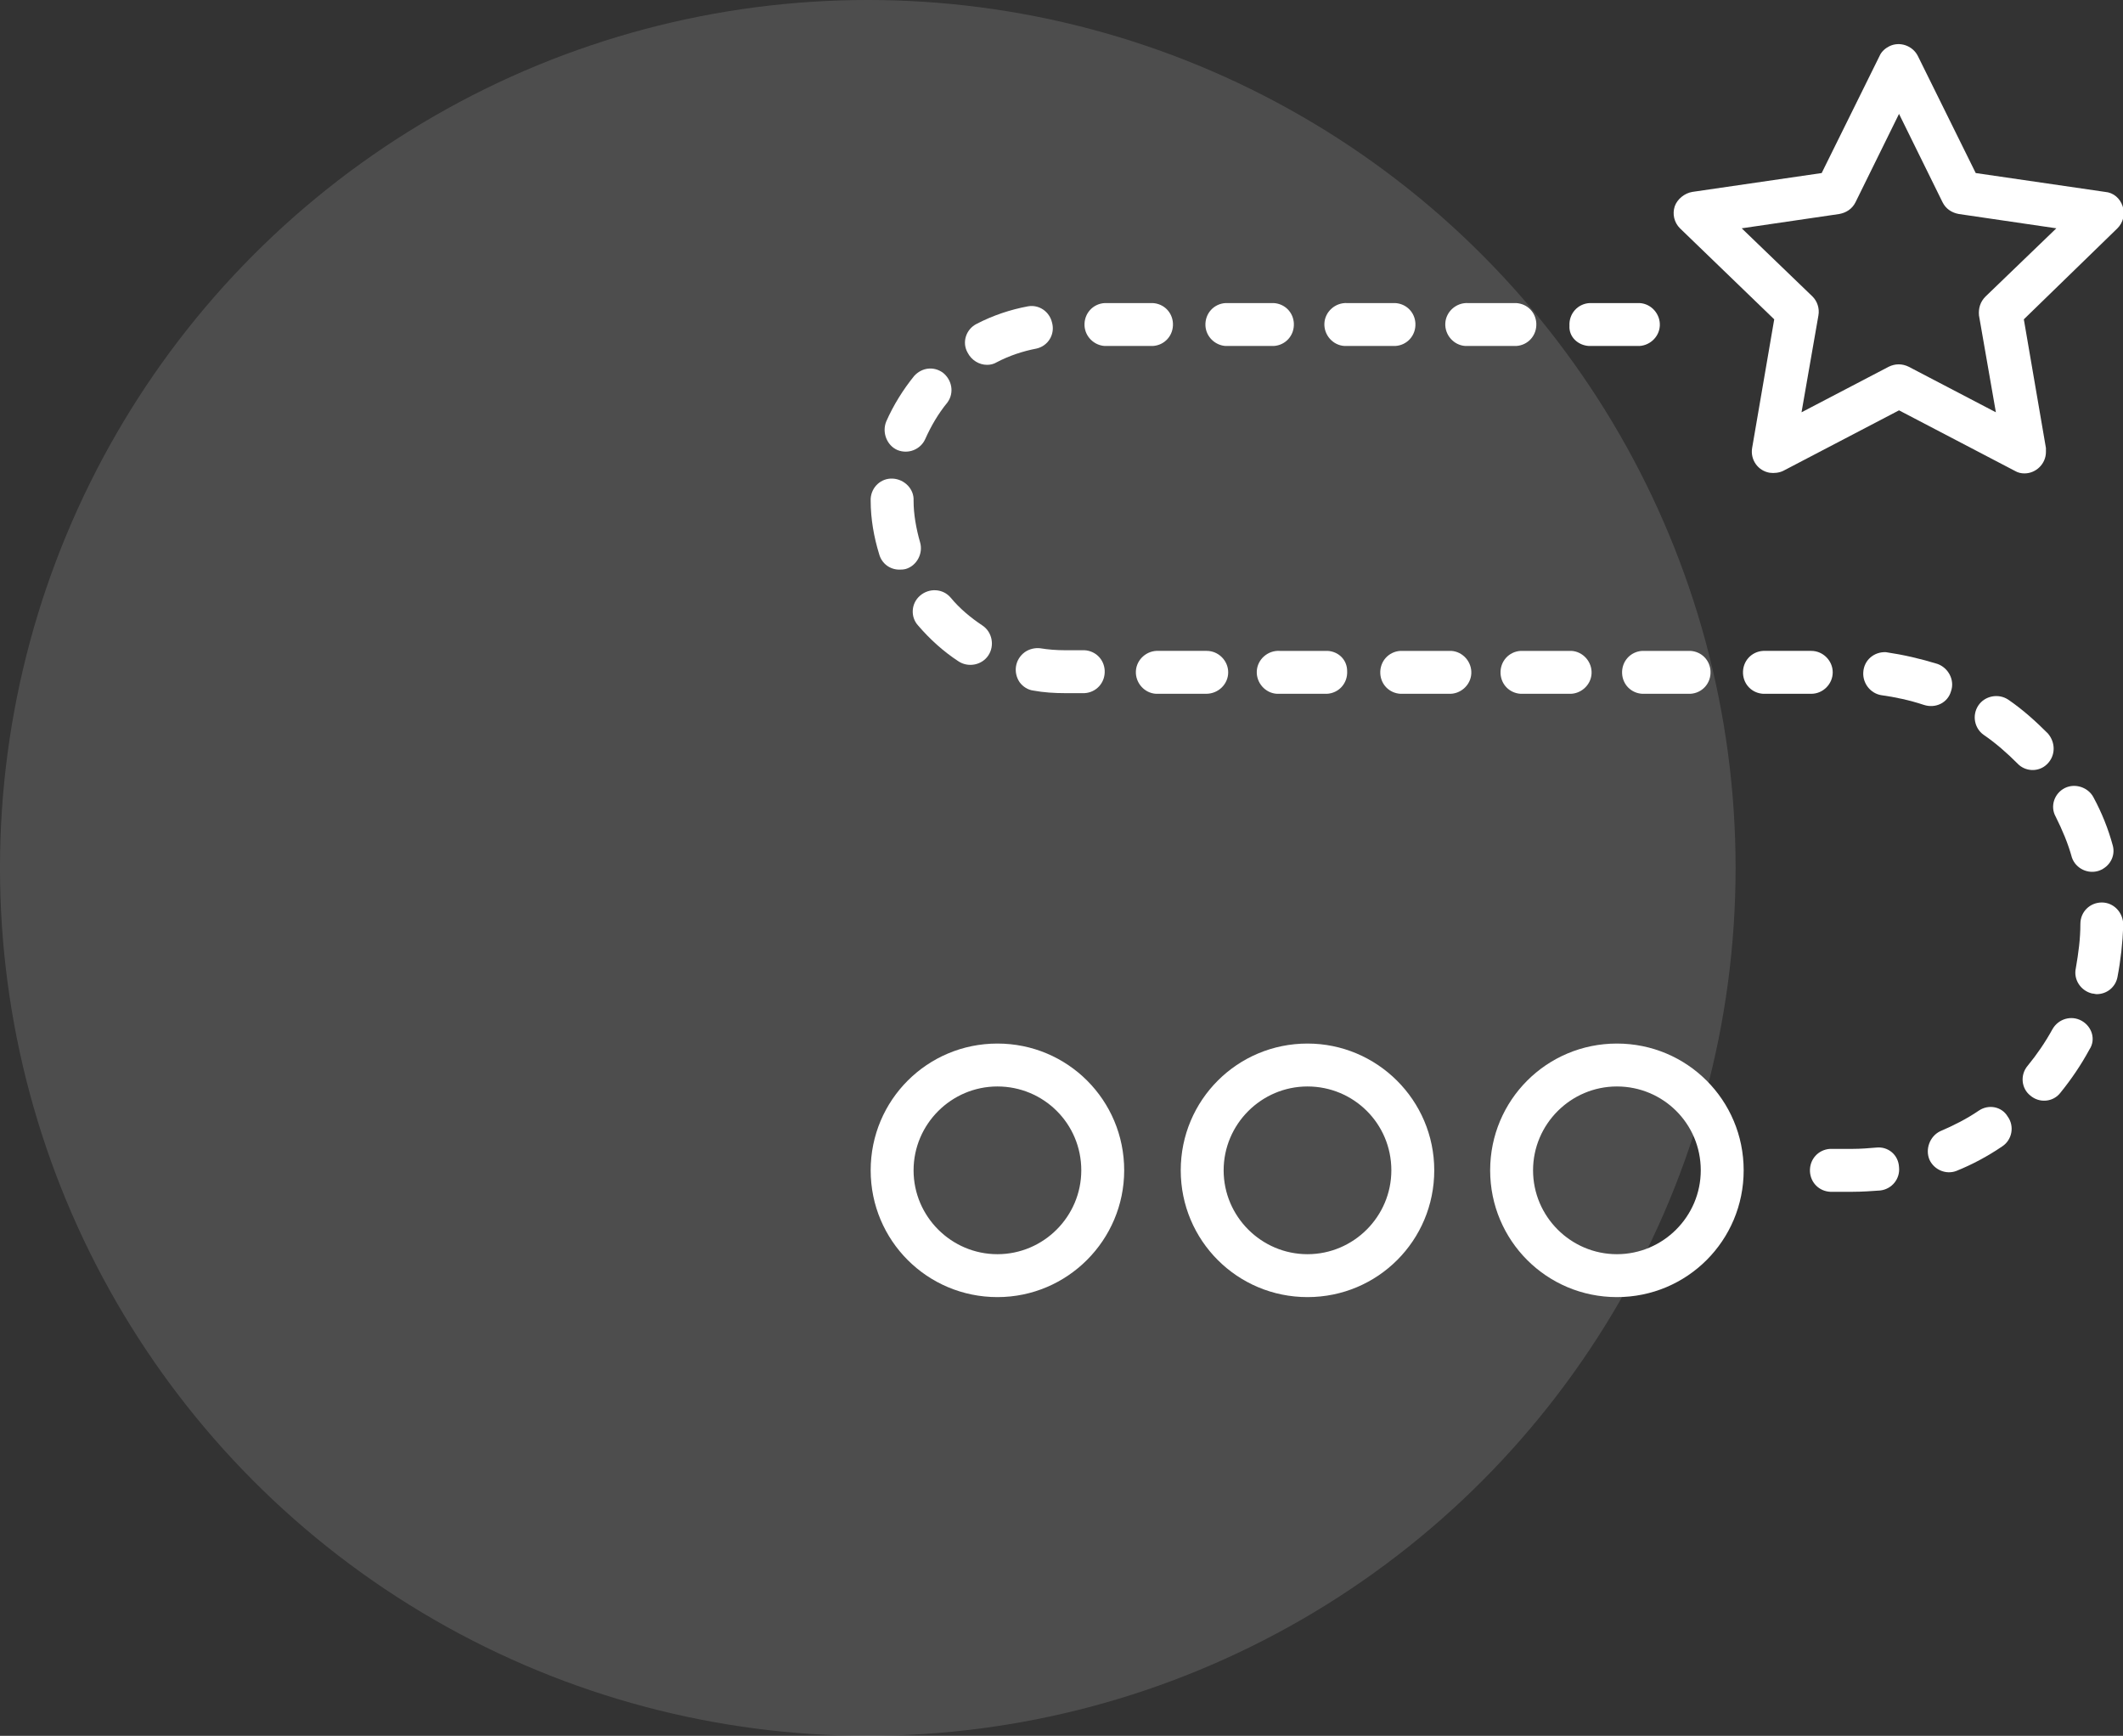
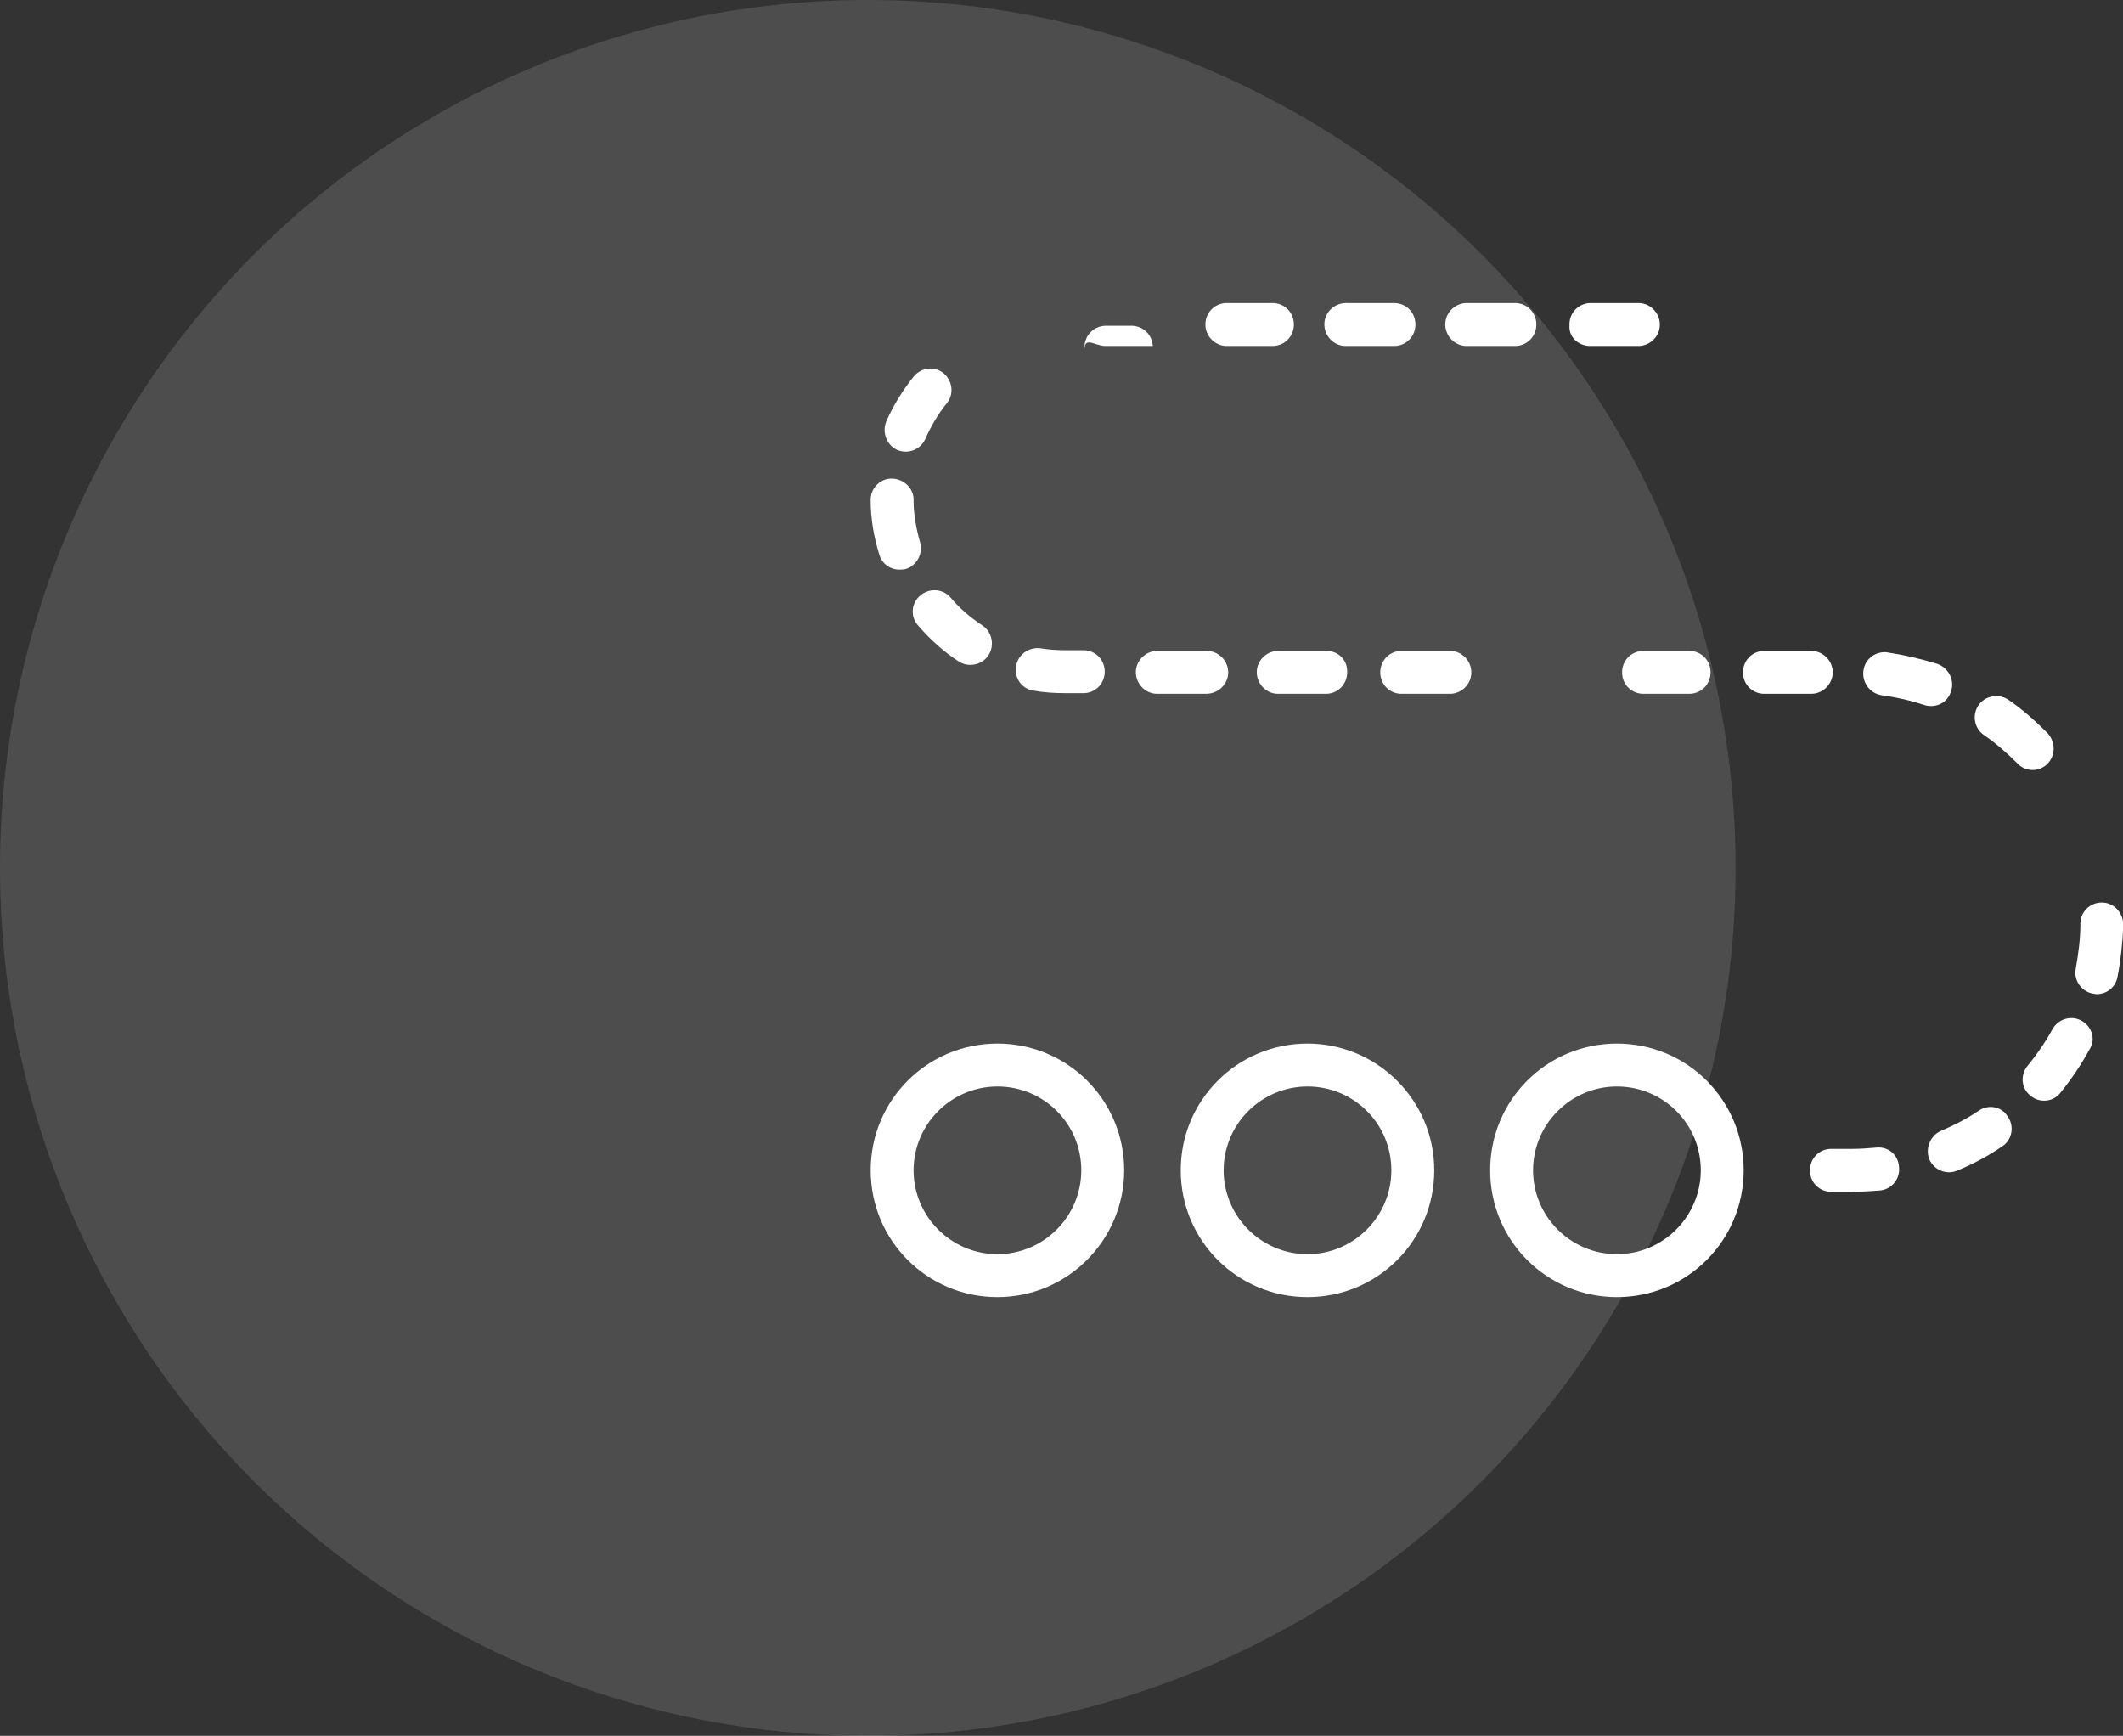
<svg xmlns="http://www.w3.org/2000/svg" version="1.1" id="Calque_1" x="0px" y="0px" viewBox="0 0 326.6 267" style="enable-background:new 0 0 326.6 267;" xml:space="preserve">
  <rect x="0" y="0" width="326.6" height="267" fill="#333333" stroke="none" />
  <style type="text/css">
	.st0{opacity:0.13;fill:#FFFFFF;enable-background:new    ;}
	.st1{fill:#FFFFFF;}
</style>
  <g id="Groupe_133" transform="translate(-440 -2147)">
    <circle id="Ellipse_5" class="st0" cx="573.5" cy="2280.5" r="133.5" />
    <g id="Groupe_18" transform="translate(573.944 2153.818)">
      <g>
        <g id="Groupe_12" transform="translate(0 0)">
          <path id="Tracé_262" class="st1" d="M19.5,153.7C8.7,153.7,0,162.4,0,173.2s8.7,19.5,19.5,19.5S39,183.9,39,173.2l0,0      C39,162.4,30.3,153.7,19.5,153.7 M32.4,173.2c0,7.1-5.8,12.9-12.9,12.9s-12.9-5.8-12.9-12.9s5.8-12.9,12.9-12.9h0      C26.6,160.3,32.4,166,32.4,173.2" />
-           <path id="Tracé_263" class="st1" d="M139,42.3l-3.4,19.8c-0.3,1.8,0.9,3.5,2.7,3.8c0.7,0.1,1.5,0,2.1-0.3l17.8-9.3l17.8,9.3      c0.5,0.3,1,0.4,1.5,0.4c1.8,0,3.3-1.5,3.3-3.3c0-0.2,0-0.4,0-0.6l-3.4-19.8l14.4-14c0.9-0.9,1.2-2.2,0.8-3.4      c-0.4-1.2-1.4-2.1-2.7-2.2L170,19.8l-8.9-18c-0.8-1.6-2.8-2.3-4.4-1.5c-0.6,0.3-1.2,0.8-1.5,1.5l-8.9,18l-19.9,2.9      c-1.2,0.2-2.3,1.1-2.7,2.2c-0.4,1.2-0.1,2.5,0.8,3.4L139,42.3z M171.5,38.8c-0.8,0.8-1.1,1.8-1,2.9l2.6,14.9l-13.4-7      c-1-0.5-2.1-0.5-3.1,0l-13.4,7l2.6-14.9c0.2-1.1-0.2-2.2-0.9-2.9L134,28.3l15-2.2l0,0c1.1-0.2,2-0.8,2.5-1.8l6.7-13.6l6.7,13.6      c0.5,1,1.4,1.6,2.5,1.8l15,2.2L171.5,38.8z" />
          <path id="Tracé_264" class="st1" d="M70.3,93.3h-7.4c-1.8-0.1-3.4,1.3-3.5,3.1c-0.1,1.8,1.3,3.4,3.1,3.5c0.1,0,0.2,0,0.3,0h7.4      c1.8-0.1,3.2-1.6,3.1-3.5C73.3,94.7,72,93.4,70.3,93.3" />
          <path id="Tracé_265" class="st1" d="M73.3,46.4h7.4c1.8-0.1,3.2-1.6,3.1-3.5c-0.1-1.7-1.4-3-3.1-3.1h-7.4      c-1.8-0.1-3.4,1.3-3.5,3.1c-0.1,1.8,1.3,3.4,3.1,3.5C73,46.4,73.1,46.4,73.3,46.4" />
-           <path id="Tracé_266" class="st1" d="M17.9,49.3c0.5,0,1-0.1,1.5-0.4c1.9-1,4-1.7,6.1-2.1c1.8-0.4,2.9-2.2,2.4-4      c-0.4-1.7-2-2.8-3.7-2.5c-2.7,0.5-5.4,1.4-7.9,2.7c-1.6,0.8-2.3,2.8-1.4,4.4C15.5,48.6,16.7,49.3,17.9,49.3" />
          <path id="Tracé_267" class="st1" d="M54.6,46.4h7.4c1.8-0.1,3.2-1.6,3.1-3.5c-0.1-1.7-1.4-3-3.1-3.1h-7.4      c-1.8,0.1-3.2,1.6-3.1,3.5C51.6,45,53,46.3,54.6,46.4" />
          <path id="Tracé_268" class="st1" d="M148,96.6c0-1.8-1.5-3.3-3.3-3.3h-7.4c-1.8,0.1-3.2,1.6-3.1,3.5c0.1,1.7,1.4,3,3.1,3.1h7.4      C146.5,99.9,148,98.4,148,96.6" />
          <path id="Tracé_269" class="st1" d="M23.7,93.5c-1.5,1.1-1.8,3.1-0.8,4.6c0.5,0.7,1.3,1.2,2.1,1.3c1.6,0.3,3.3,0.4,4.9,0.4h3      c1.8-0.1,3.2-1.6,3.1-3.5c-0.1-1.7-1.4-3-3.1-3.1h-3c-1.3,0-2.6-0.1-3.8-0.3C25.3,92.8,24.4,93,23.7,93.5" />
-           <path id="Tracé_270" class="st1" d="M107.5,93.3H100c-1.8,0.1-3.2,1.6-3.1,3.5c0.1,1.7,1.4,3,3.1,3.1h7.4      c1.8,0.1,3.4-1.3,3.5-3.1c0.1-1.8-1.3-3.4-3.1-3.5C107.7,93.3,107.6,93.3,107.5,93.3" />
          <path id="Tracé_271" class="st1" d="M189.4,132L189.4,132c-1.8,0-3.3,1.4-3.3,3.3c0,2.3-0.3,4.5-0.7,6.8      c-0.4,1.8,0.8,3.5,2.5,3.9c0.2,0,0.5,0.1,0.7,0.1c1.6,0,2.9-1.1,3.2-2.6c0.5-2.6,0.8-5.3,0.9-8C192.7,133.5,191.2,132,189.4,132      " />
          <path id="Tracé_272" class="st1" d="M186.3,150.2c-1.6-0.9-3.6-0.3-4.5,1.3c0,0,0,0,0,0c-1.1,2-2.4,3.9-3.8,5.6      c-1.2,1.4-1,3.5,0.4,4.6c1.4,1.2,3.5,1,4.6-0.4c0,0,0,0,0,0c1.7-2.1,3.2-4.3,4.5-6.7C188.5,153.1,187.9,151.1,186.3,150.2" />
          <path id="Tracé_273" class="st1" d="M110.5,46.4h7.4c1.8,0.1,3.4-1.3,3.5-3.1c0.1-1.8-1.3-3.4-3.1-3.5c-0.1,0-0.2,0-0.3,0h-7.4      c-1.8,0.1-3.2,1.6-3.1,3.5C107.4,45,108.8,46.3,110.5,46.4" />
          <path id="Tracé_274" class="st1" d="M118.7,93.3c-1.8,0.1-3.2,1.6-3.1,3.5c0.1,1.7,1.4,3,3.1,3.1h7.4c1.8-0.1,3.2-1.6,3.1-3.5      c-0.1-1.7-1.4-3-3.1-3.1H118.7z" />
-           <path id="Tracé_275" class="st1" d="M183.7,114.4L183.7,114.4c-1.6,0.8-2.3,2.8-1.4,4.4c1,2,1.9,4.1,2.5,6.3      c0.6,1.7,2.5,2.6,4.2,2c1.6-0.6,2.5-2.2,2.1-3.8c-0.7-2.6-1.7-5.1-3-7.5C187.3,114.3,185.3,113.6,183.7,114.4      C183.7,114.4,183.7,114.4,183.7,114.4" />
-           <path id="Tracé_276" class="st1" d="M36,46.4h7.4c1.8-0.1,3.2-1.6,3.1-3.5c-0.1-1.7-1.4-3-3.1-3.1H36c-1.8,0.1-3.2,1.6-3.1,3.5      C33,45,34.4,46.3,36,46.4" />
+           <path id="Tracé_276" class="st1" d="M36,46.4h7.4c-0.1-1.7-1.4-3-3.1-3.1H36c-1.8,0.1-3.2,1.6-3.1,3.5      C33,45,34.4,46.3,36,46.4" />
          <path id="Tracé_277" class="st1" d="M7.6,84.8L7.6,84.8c-1.4,1.2-1.5,3.3-0.3,4.6c0,0,0,0,0,0c1.8,2.1,3.9,4,6.2,5.5      c1.5,1,3.6,0.6,4.6-0.9c1-1.5,0.6-3.6-0.9-4.6c-1.8-1.2-3.5-2.6-4.9-4.3C11.1,83.7,9,83.6,7.6,84.8" />
          <path id="Tracé_278" class="st1" d="M166.2,99.5L166.2,99.5c0.6-1.7-0.4-3.6-2.1-4.2c-2.6-0.8-5.2-1.4-7.9-1.8      c-1.8-0.1-3.4,1.2-3.5,3.1c-0.1,1.7,1.1,3.2,2.7,3.5c2.2,0.3,4.5,0.8,6.6,1.5C163.8,102.2,165.7,101.3,166.2,99.5" />
          <path id="Tracé_279" class="st1" d="M88.9,93.3h-7.4c-1.8,0.1-3.2,1.6-3.1,3.5c0.1,1.7,1.4,3,3.1,3.1h7.4      c1.8,0.1,3.4-1.3,3.5-3.1c0.1-1.8-1.3-3.4-3.1-3.5C89.1,93.3,89,93.3,88.9,93.3" />
          <path id="Tracé_280" class="st1" d="M55,96.6c0-1.8-1.5-3.3-3.3-3.3h-7.4c-1.8-0.1-3.4,1.3-3.5,3.1c-0.1,1.8,1.3,3.4,3.1,3.5      c0.1,0,0.2,0,0.3,0h7.4C53.5,99.9,55,98.4,55,96.6" />
          <path id="Tracé_281" class="st1" d="M91.9,46.4h7.4c1.8-0.1,3.2-1.6,3.1-3.5c-0.1-1.7-1.4-3-3.1-3.1h-7.4      c-1.8-0.1-3.4,1.3-3.5,3.1c-0.1,1.8,1.3,3.4,3.1,3.5C91.6,46.4,91.8,46.4,91.9,46.4" />
          <path id="Tracé_282" class="st1" d="M4.4,80.8c0.3,0,0.6,0,1-0.1c1.7-0.5,2.7-2.4,2.2-4.1c-0.6-2.1-1-4.3-1-6.4      c0.1-1.8-1.4-3.3-3.2-3.4S0.1,68.1,0,69.9c0,0.1,0,0.2,0,0.3c0,2.8,0.5,5.6,1.3,8.2C1.7,79.9,3,80.8,4.4,80.8" />
          <path id="Tracé_283" class="st1" d="M4.1,62.4L4.1,62.4c1.7,0.7,3.6-0.1,4.3-1.7c0.9-2,2-3.9,3.4-5.6c1.1-1.5,0.7-3.5-0.7-4.6      c-1.4-1-3.2-0.8-4.4,0.5C5,53.1,3.5,55.5,2.4,58C1.7,59.7,2.5,61.7,4.1,62.4" />
          <path id="Tracé_284" class="st1" d="M154.7,169.7c-1.2,0.1-2.4,0.2-3.6,0.2h-3.5c-1.8,0.1-3.2,1.6-3.1,3.5      c0.1,1.7,1.4,3,3.1,3.1h3.5c1.4,0,2.8-0.1,4.2-0.2c1.8-0.2,3.1-1.8,2.9-3.6C158.1,170.8,156.5,169.5,154.7,169.7" />
          <path id="Tracé_285" class="st1" d="M170.5,164L170.5,164c-1.9,1.3-3.9,2.3-6,3.2c-1.6,0.8-2.3,2.8-1.6,4.4      c0.7,1.5,2.5,2.3,4.1,1.7c2.5-1,4.9-2.3,7.1-3.8c1.5-1,1.9-3.1,0.8-4.6C174,163.4,172,163,170.5,164" />
          <path id="Tracé_286" class="st1" d="M181,110.7c1.3-1.3,1.3-3.3,0.1-4.7c-1.9-1.9-3.9-3.7-6.1-5.2c-1.5-1-3.6-0.6-4.6,0.9      c-1,1.5-0.6,3.5,0.8,4.5c1.9,1.3,3.6,2.8,5.2,4.4C177.6,111.9,179.7,112,181,110.7C181,110.7,181,110.7,181,110.7" />
          <path id="Tracé_287" class="st1" d="M67.2,153.7c-10.8,0-19.5,8.7-19.5,19.5s8.7,19.5,19.5,19.5s19.5-8.7,19.5-19.5      C86.7,162.4,77.9,153.7,67.2,153.7 M80.1,173.2c0,7.1-5.8,12.9-12.9,12.9s-12.9-5.8-12.9-12.9s5.8-12.9,12.9-12.9h0      C74.3,160.3,80.1,166,80.1,173.2" />
          <path id="Tracé_288" class="st1" d="M114.8,153.7c-10.8,0-19.5,8.7-19.5,19.5s8.7,19.5,19.5,19.5s19.5-8.7,19.5-19.5      C134.3,162.4,125.6,153.7,114.8,153.7 M127.7,173.2c0,7.1-5.8,12.9-12.9,12.9s-12.9-5.8-12.9-12.9c0-7.1,5.8-12.9,12.9-12.9      C121.9,160.3,127.7,166,127.7,173.2" />
        </g>
      </g>
    </g>
  </g>
</svg>